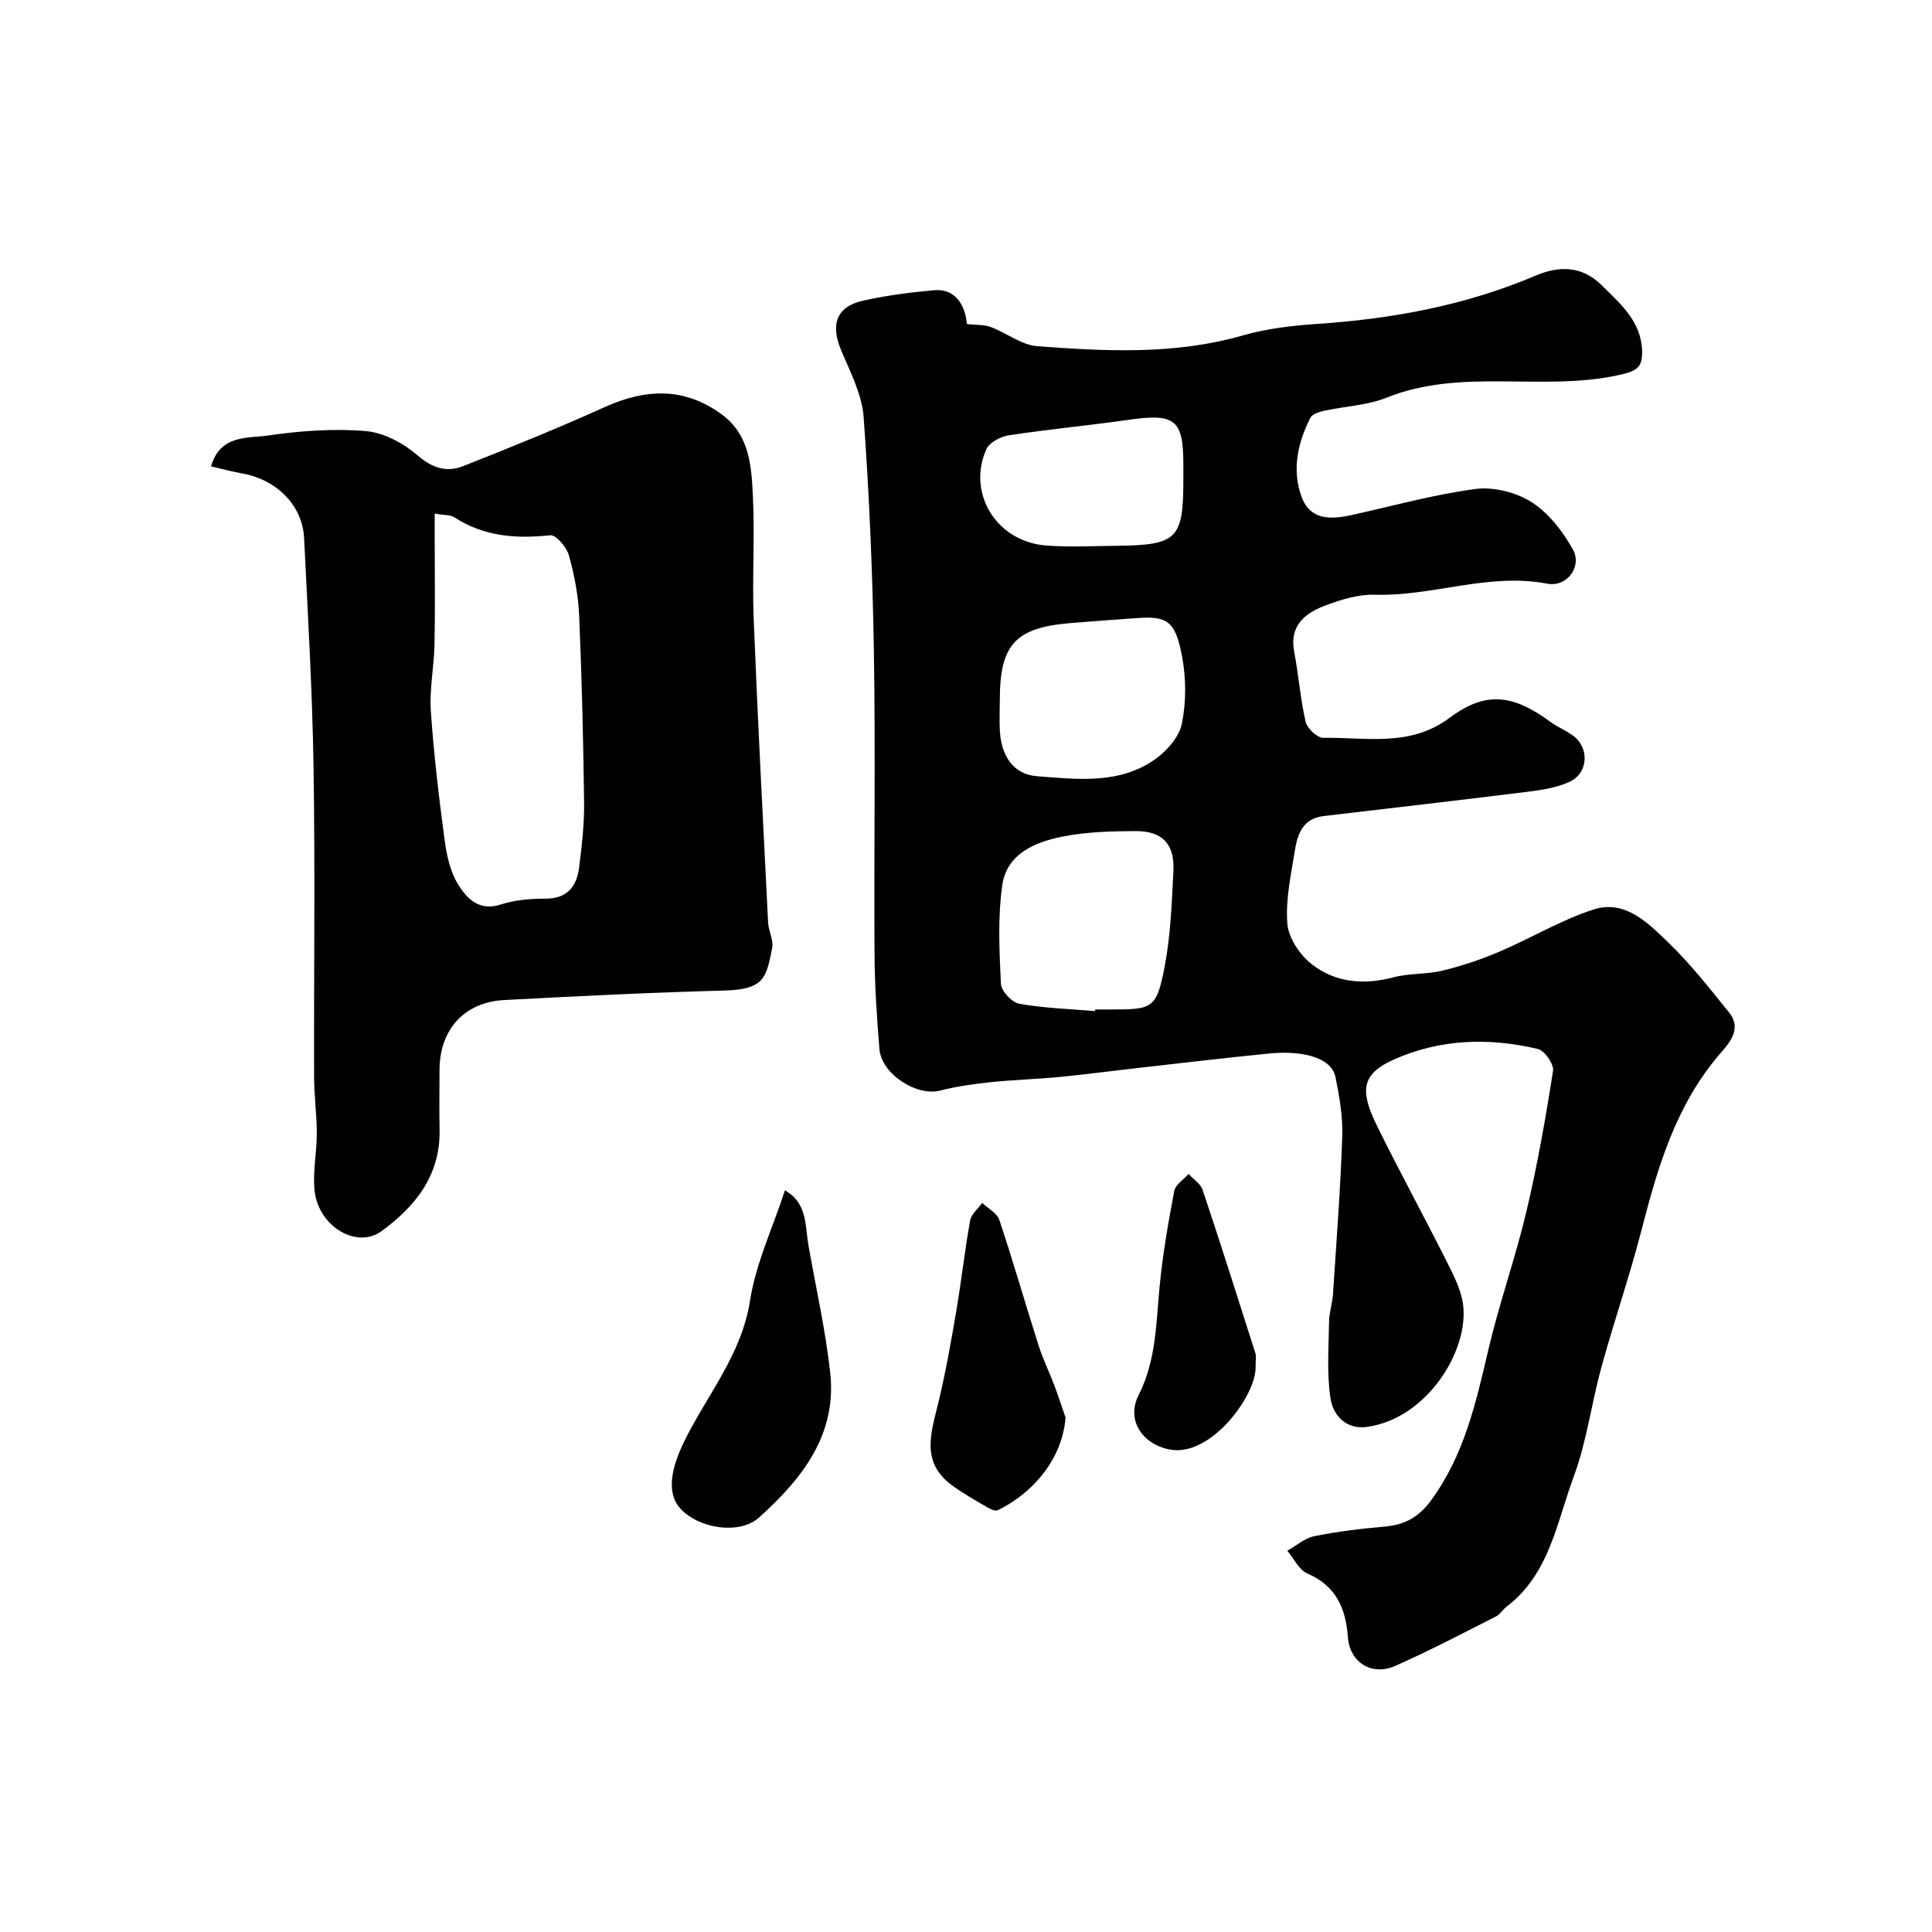
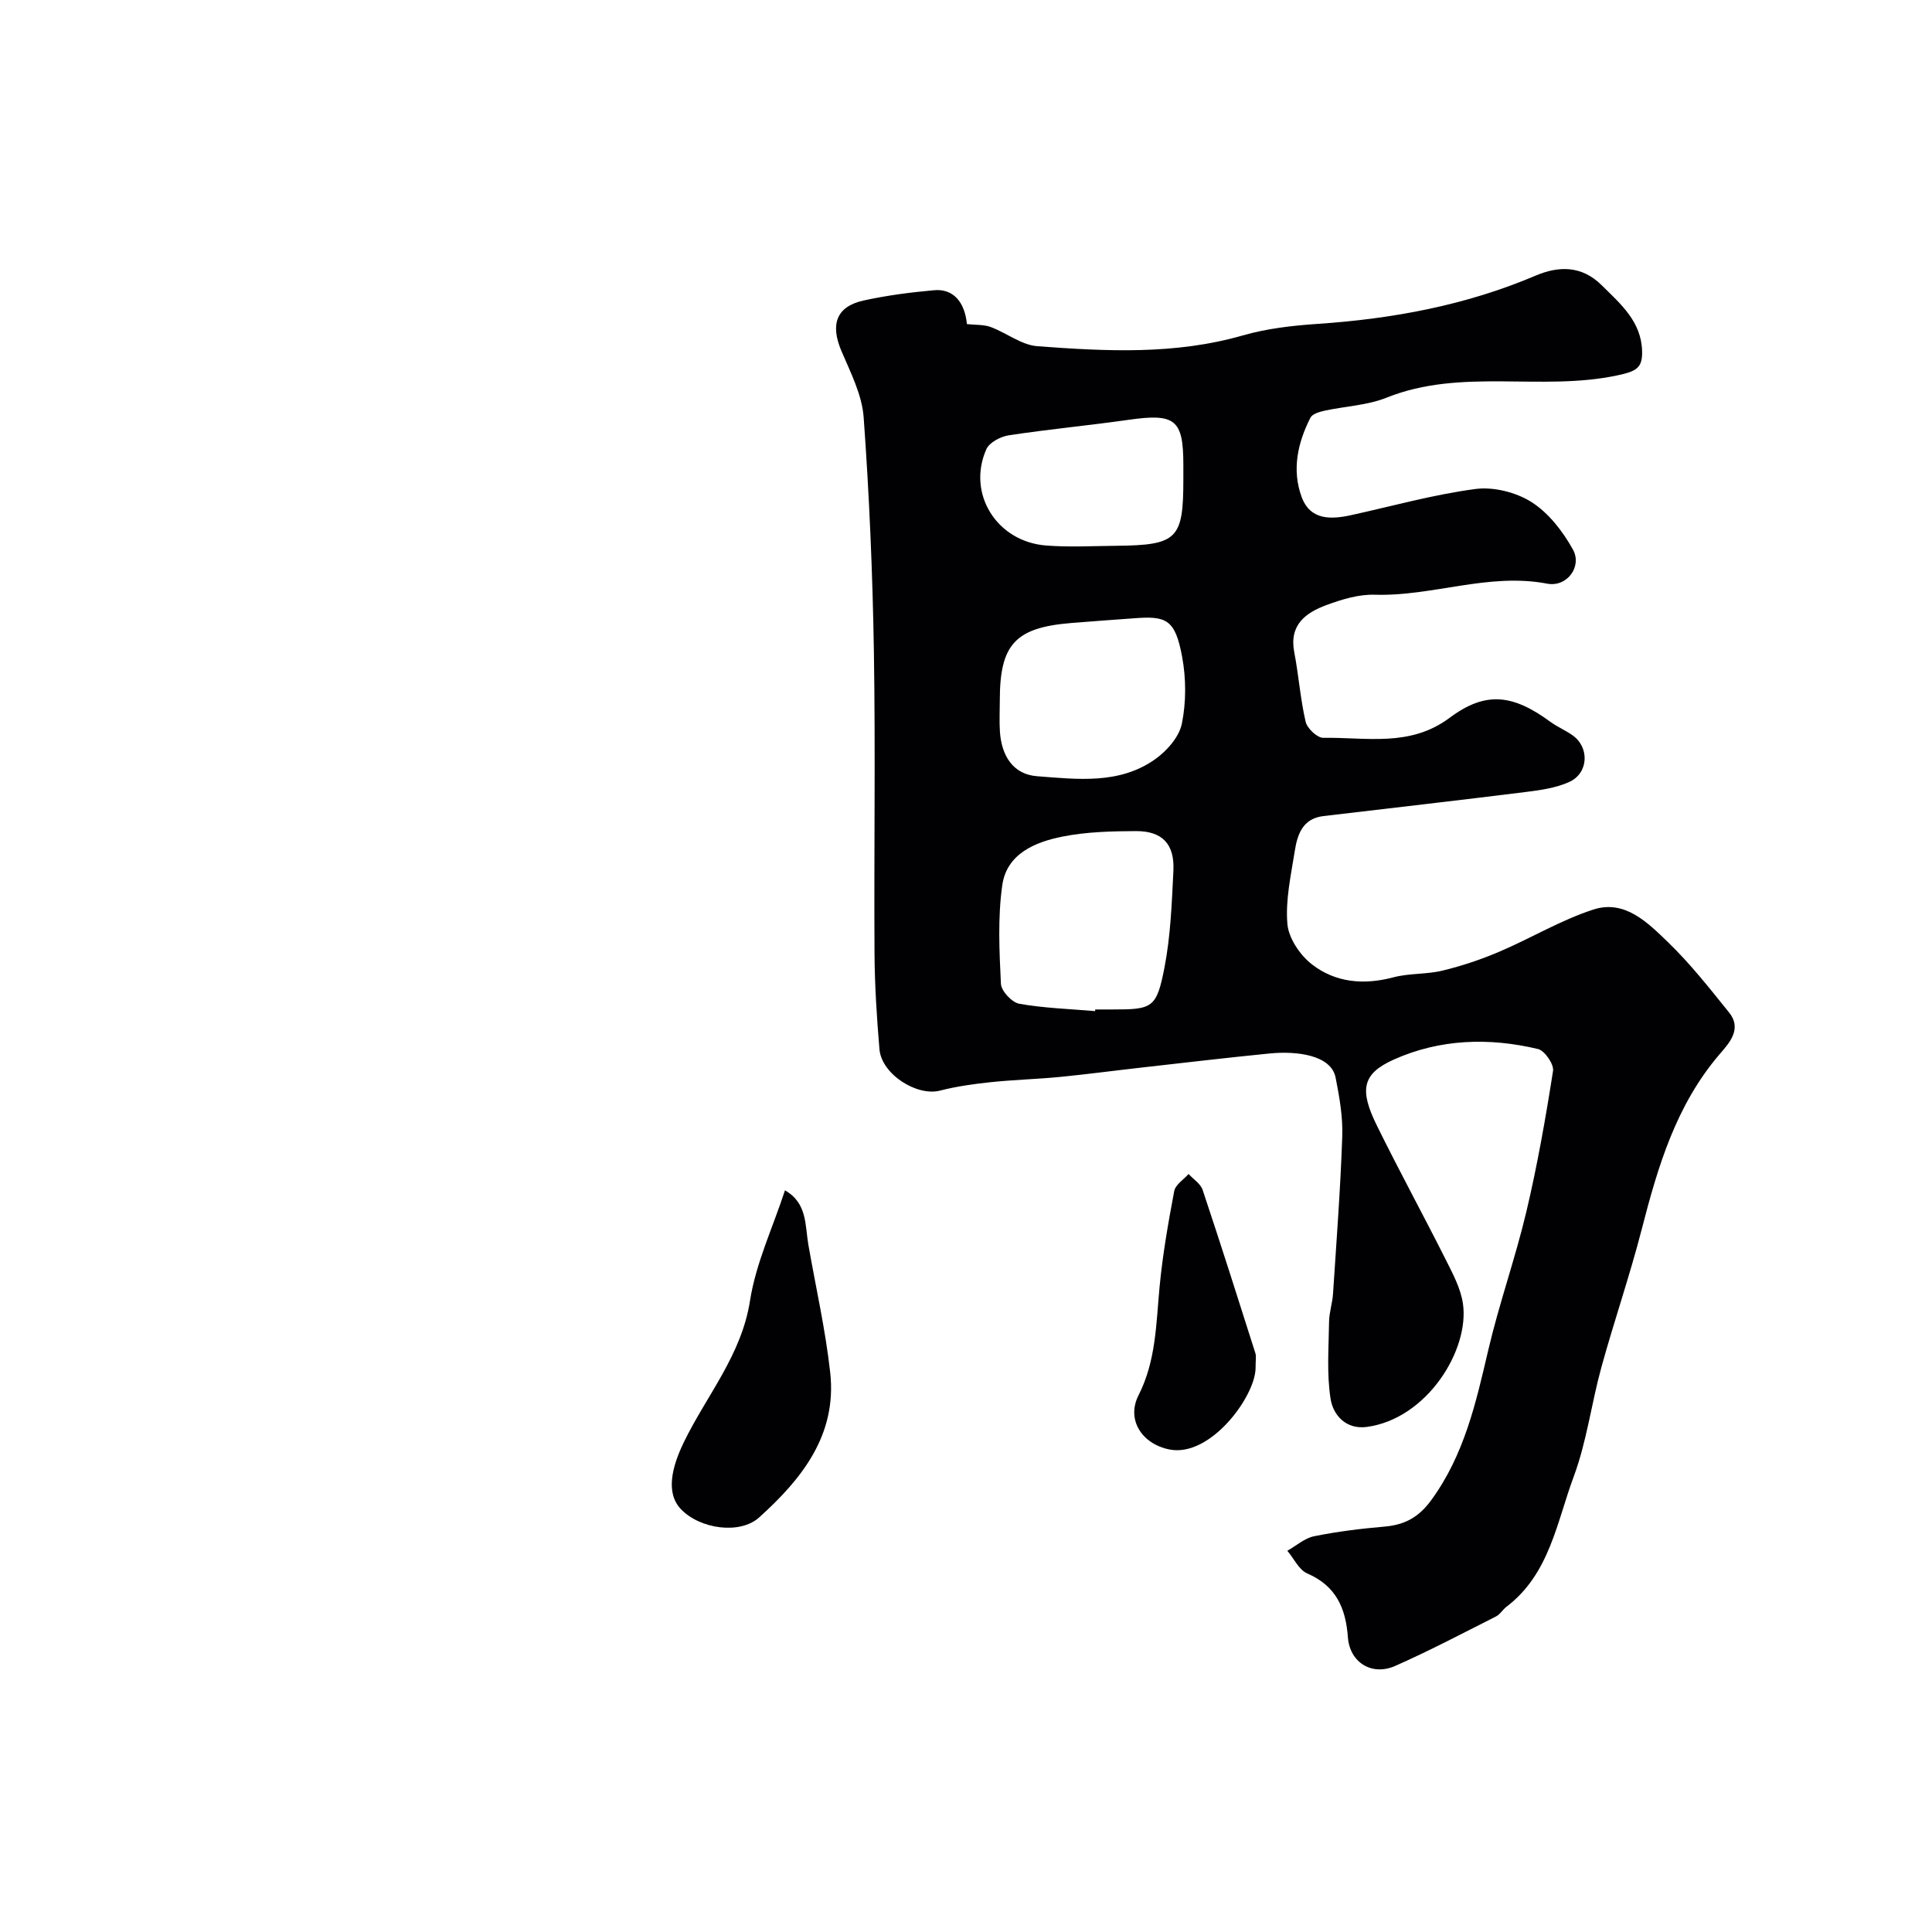
<svg xmlns="http://www.w3.org/2000/svg" enable-background="new 0 0 400 400" viewBox="0 0 400 400">
  <g fill="#010103">
    <path d="m200.19 67.1c1.84.2 3.49.08 4.91.6 3.29 1.22 6.39 3.74 9.69 3.98 14.22 1.06 28.46 1.8 42.51-2.23 4.97-1.43 10.26-2.04 15.45-2.39 15.58-1.05 30.72-3.84 45.17-9.99 4.77-2.03 9.54-2.13 13.69 1.98 3.94 3.9 8.22 7.52 8.37 13.67.09 3.5-1.21 4.16-5.14 5-15.79 3.36-32.28-1.6-47.76 4.61-4.01 1.61-8.59 1.77-12.88 2.71-1.04.23-2.49.66-2.89 1.44-2.64 5.19-3.87 10.76-1.84 16.36 1.78 4.89 6.04 4.74 10.29 3.81 8.57-1.88 17.06-4.27 25.73-5.41 3.76-.49 8.43.69 11.64 2.74 3.53 2.26 6.47 6.07 8.54 9.82 1.93 3.5-1.24 7.82-5.34 7.04-12.17-2.32-23.73 2.66-35.7 2.29-3.31-.1-6.8.96-9.97 2.13-4.32 1.59-7.79 4.1-6.7 9.76.92 4.78 1.26 9.69 2.36 14.42.32 1.37 2.41 3.34 3.66 3.32 8.86-.15 17.94 1.99 26.14-4.14 7.49-5.59 13.1-4.87 20.89.84 1.44 1.05 3.13 1.75 4.59 2.79 3.54 2.51 3.3 7.85-.73 9.66-2.74 1.23-5.91 1.68-8.95 2.06-13.96 1.74-27.95 3.34-41.92 4.99-4.32.51-5.4 3.83-5.94 7.28-.79 4.99-1.94 10.11-1.52 15.05.25 2.96 2.62 6.46 5.08 8.37 4.88 3.79 10.73 4.31 16.85 2.69 3.29-.88 6.88-.59 10.2-1.4 4.01-.97 7.98-2.3 11.77-3.92 6.55-2.79 12.75-6.56 19.49-8.73 6.5-2.09 11.26 2.76 15.45 6.81 4.6 4.44 8.59 9.53 12.61 14.52 2.81 3.49-.12 6.48-2.02 8.7-8.98 10.52-12.73 23.2-16.07 36.19-2.47 9.59-5.71 18.97-8.34 28.52-2.07 7.5-3.03 15.37-5.72 22.62-3.53 9.48-5.01 20.22-13.93 26.99-.79.6-1.33 1.59-2.18 2.02-6.92 3.49-13.78 7.11-20.86 10.24-4.84 2.14-9.41-.71-9.8-5.91-.44-6.02-2.43-10.65-8.41-13.23-1.73-.75-2.77-3.09-4.13-4.7 1.84-1.04 3.58-2.61 5.55-3.01 4.79-.97 9.67-1.57 14.54-1.99 4.18-.36 7.08-1.89 9.71-5.49 6.84-9.37 9.25-20.16 11.81-31.1 2.25-9.62 5.59-18.97 7.87-28.58 2.28-9.63 4-19.4 5.53-29.18.22-1.37-1.73-4.2-3.11-4.53-10.13-2.42-20.34-2.09-29.88 2.19-6.55 2.94-7.13 6.26-3.48 13.66 4.61 9.36 9.61 18.52 14.3 27.84 1.45 2.89 3.07 5.93 3.52 9.05 1.37 9.56-7.43 23.82-19.91 25.5-4.3.58-6.97-2.44-7.5-5.83-.82-5.22-.38-10.64-.31-15.98.03-1.93.7-3.84.82-5.78.71-10.86 1.54-21.72 1.91-32.59.14-4.04-.59-8.16-1.38-12.16-.92-4.65-8.01-5.54-13.65-4.98-8.8.87-17.58 1.91-26.37 2.9-5.7.64-11.38 1.4-17.08 1.96-4.75.46-9.53.58-14.27 1.08-3.54.37-7.1.87-10.54 1.75-4.8 1.23-12.09-3.4-12.53-8.57-.55-6.58-.98-13.2-1.02-19.8-.13-20.83.21-41.66-.13-62.48-.26-16.2-.95-32.41-2.12-48.56-.34-4.67-2.72-9.29-4.61-13.74-2.34-5.51-1.05-9.2 4.63-10.44 4.77-1.05 9.66-1.68 14.53-2.12 3.96-.38 6.38 2.39 6.83 7.01zm26.54 142.24c.01-.11.02-.22.03-.34h3.49c8.35 0 9.2-.25 10.84-8.67 1.27-6.55 1.52-13.34 1.85-20.04.27-5.53-2.29-8.24-7.75-8.22-5.09.02-10.27.15-15.23 1.14-5.68 1.13-11.53 3.57-12.45 10.06-.95 6.69-.61 13.62-.28 20.42.07 1.49 2.28 3.86 3.81 4.13 5.15.91 10.45 1.07 15.69 1.52zm-19.73-64.36c0 2.16-.12 4.34.02 6.49.33 4.92 2.66 8.86 7.71 9.24 8.31.63 17 1.73 24.4-3.5 2.44-1.72 5-4.62 5.56-7.37.91-4.47.89-9.39.05-13.9-1.43-7.68-3.24-8.44-9.83-7.94-4.43.33-8.86.63-13.28 1-11.45.96-14.63 4.45-14.63 15.98zm38-45.7c0-1 0-2 0-3 0-9.46-1.68-10.75-11.42-9.35-8.22 1.17-16.5 1.94-24.7 3.19-1.71.26-4.05 1.48-4.67 2.89-4.06 9.17 2.13 19.13 12.36 19.93 4.82.38 9.7.1 14.56.06 12.62-.13 13.87-1.38 13.87-13.72z" />
-     <path d="m43.69 96.55c1.92-6.61 7.58-5.77 11.79-6.38 6.67-.97 13.55-1.48 20.24-.92 3.74.31 7.83 2.52 10.75 5.04 3.09 2.67 6.03 3.55 9.43 2.21 9.83-3.88 19.64-7.85 29.26-12.2 8.53-3.86 16.57-4.19 24.33 1.55 5.81 4.29 6.1 10.88 6.4 17.13.4 8.36-.18 16.77.15 25.14.84 20.97 1.93 41.93 2.99 62.9.09 1.77 1.17 3.63.84 5.26-1.21 6.01-1.52 8.58-9.84 8.8-15.23.4-30.45 1.16-45.66 1.97-8.26.44-13.34 6.13-13.37 14.43-.02 4.17-.07 8.33.01 12.5.17 9.38-5.05 15.83-12.01 20.91-5.16 3.77-13.05-.98-13.86-8.31-.43-3.89.45-7.9.45-11.86 0-3.91-.55-7.82-.56-11.72-.06-21.33.22-42.67-.11-63.99-.25-15.87-1.18-31.74-1.96-47.6-.33-6.82-5.74-12.17-12.93-13.41-2.03-.36-4.01-.91-6.34-1.45zm46.31 9.79v5.08c0 7.33.11 14.65-.04 21.98-.09 4.62-1.07 9.26-.76 13.83.61 8.97 1.68 17.93 2.88 26.85.42 3.15 1.19 6.55 2.85 9.17 1.78 2.82 4.32 5.46 8.74 4.02 2.91-.94 6.14-1.22 9.22-1.21 4.61.02 6.53-2.57 7.02-6.54.55-4.4 1.07-8.86 1.02-13.28-.16-12.92-.47-25.85-1.02-38.77-.18-4.2-1-8.45-2.13-12.5-.47-1.68-2.67-4.27-3.83-4.15-7.08.75-13.74.29-19.88-3.72-.83-.53-2.1-.41-4.07-.76z" />
    <path d="m162.52 246.45c4.64 2.63 4.14 7.22 4.85 11.31 1.54 8.81 3.54 17.57 4.52 26.45 1.41 12.88-5.87 21.99-14.73 29.97-3.94 3.55-12.2 2.42-16.17-1.71-3.21-3.35-1.92-8.7.6-13.89 4.69-9.66 11.94-18 13.69-29.28 1.21-7.75 4.72-15.15 7.24-22.85z" />
-     <path d="m220.61 293.48c-.67 8.88-7.15 15.9-14.04 19.19-.52.25-1.53-.22-2.17-.6-2.52-1.49-5.11-2.91-7.44-4.66-6.47-4.85-4.1-11.05-2.62-17.25 1.47-6.16 2.57-12.42 3.64-18.67 1.06-6.24 1.75-12.55 2.87-18.78.24-1.33 1.64-2.45 2.51-3.66 1.21 1.16 3.07 2.11 3.54 3.52 2.87 8.6 5.37 17.33 8.12 25.97.88 2.78 2.18 5.42 3.22 8.15.84 2.23 1.58 4.52 2.37 6.79z" />
    <path d="m259.95 283.41c-.22 5.92-9.41 18.35-17.82 16.69-5.67-1.12-8.99-6.14-6.41-11.22 3.64-7.16 3.63-14.81 4.36-22.46.63-6.65 1.79-13.25 3.03-19.82.25-1.32 1.94-2.37 2.97-3.54.99 1.09 2.48 2.01 2.91 3.29 3.76 11.25 7.35 22.56 10.94 33.87.19.61.02 1.33.02 3.19z" />
  </g>
</svg>